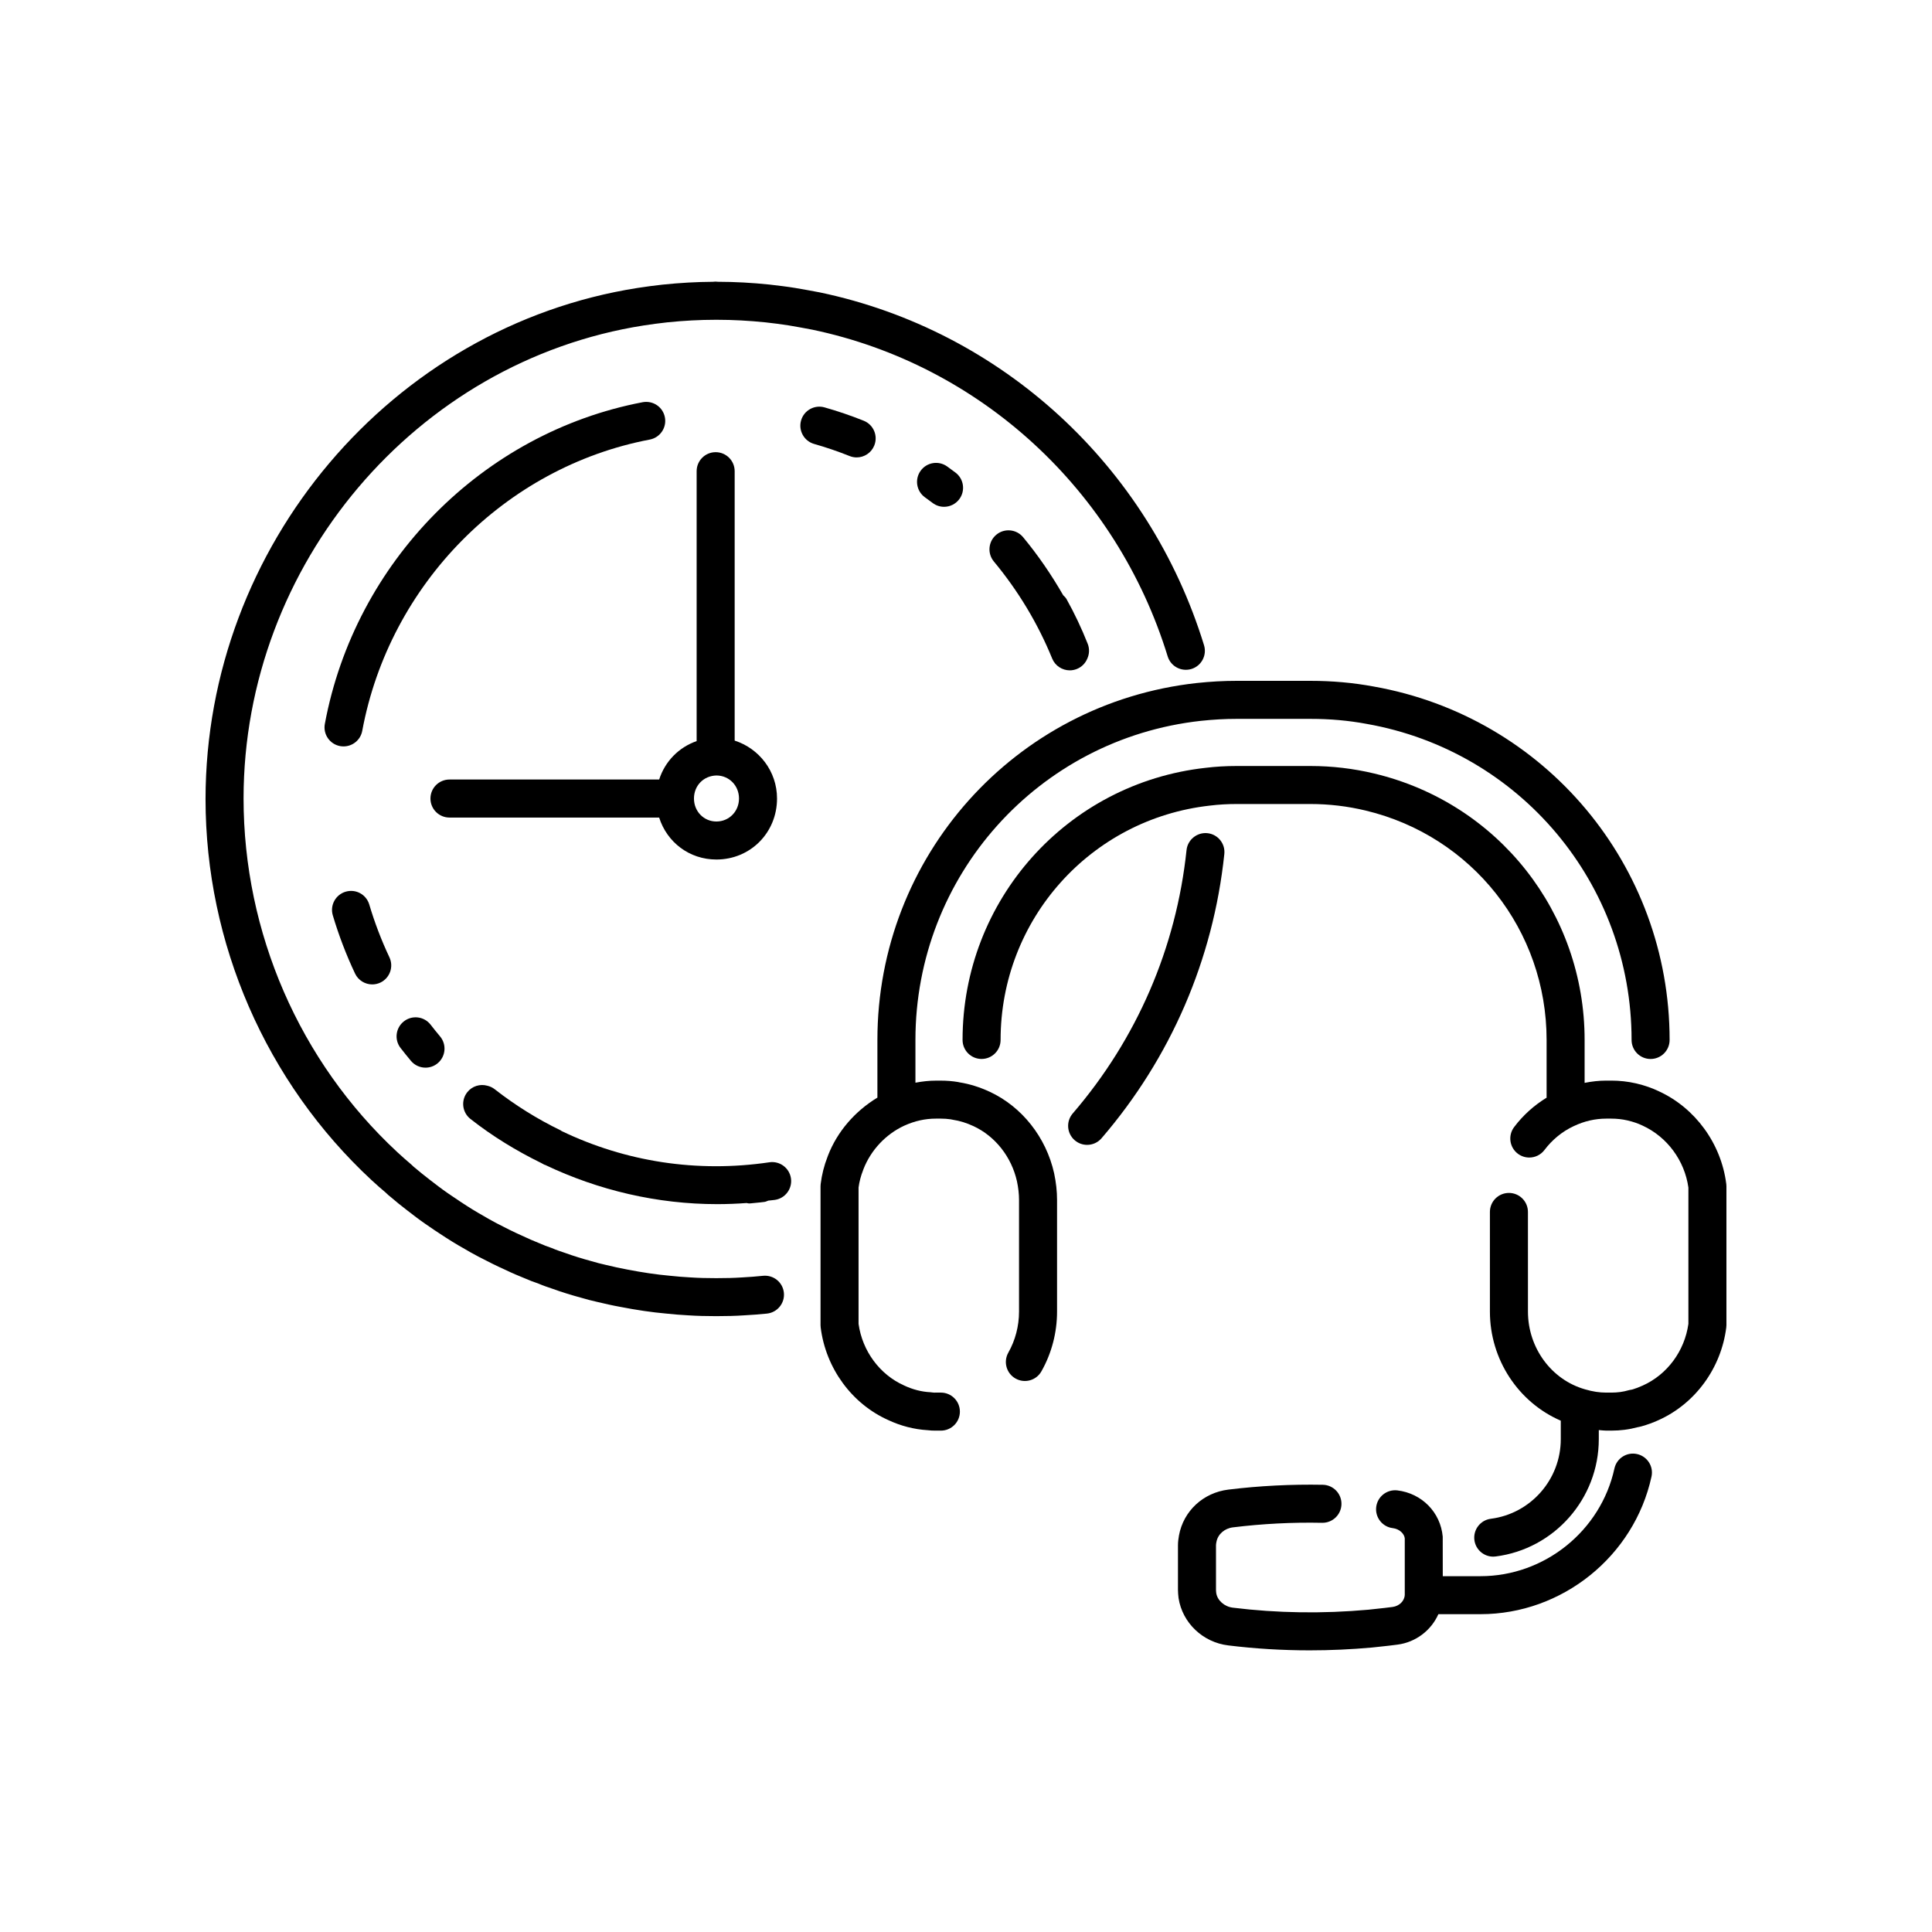
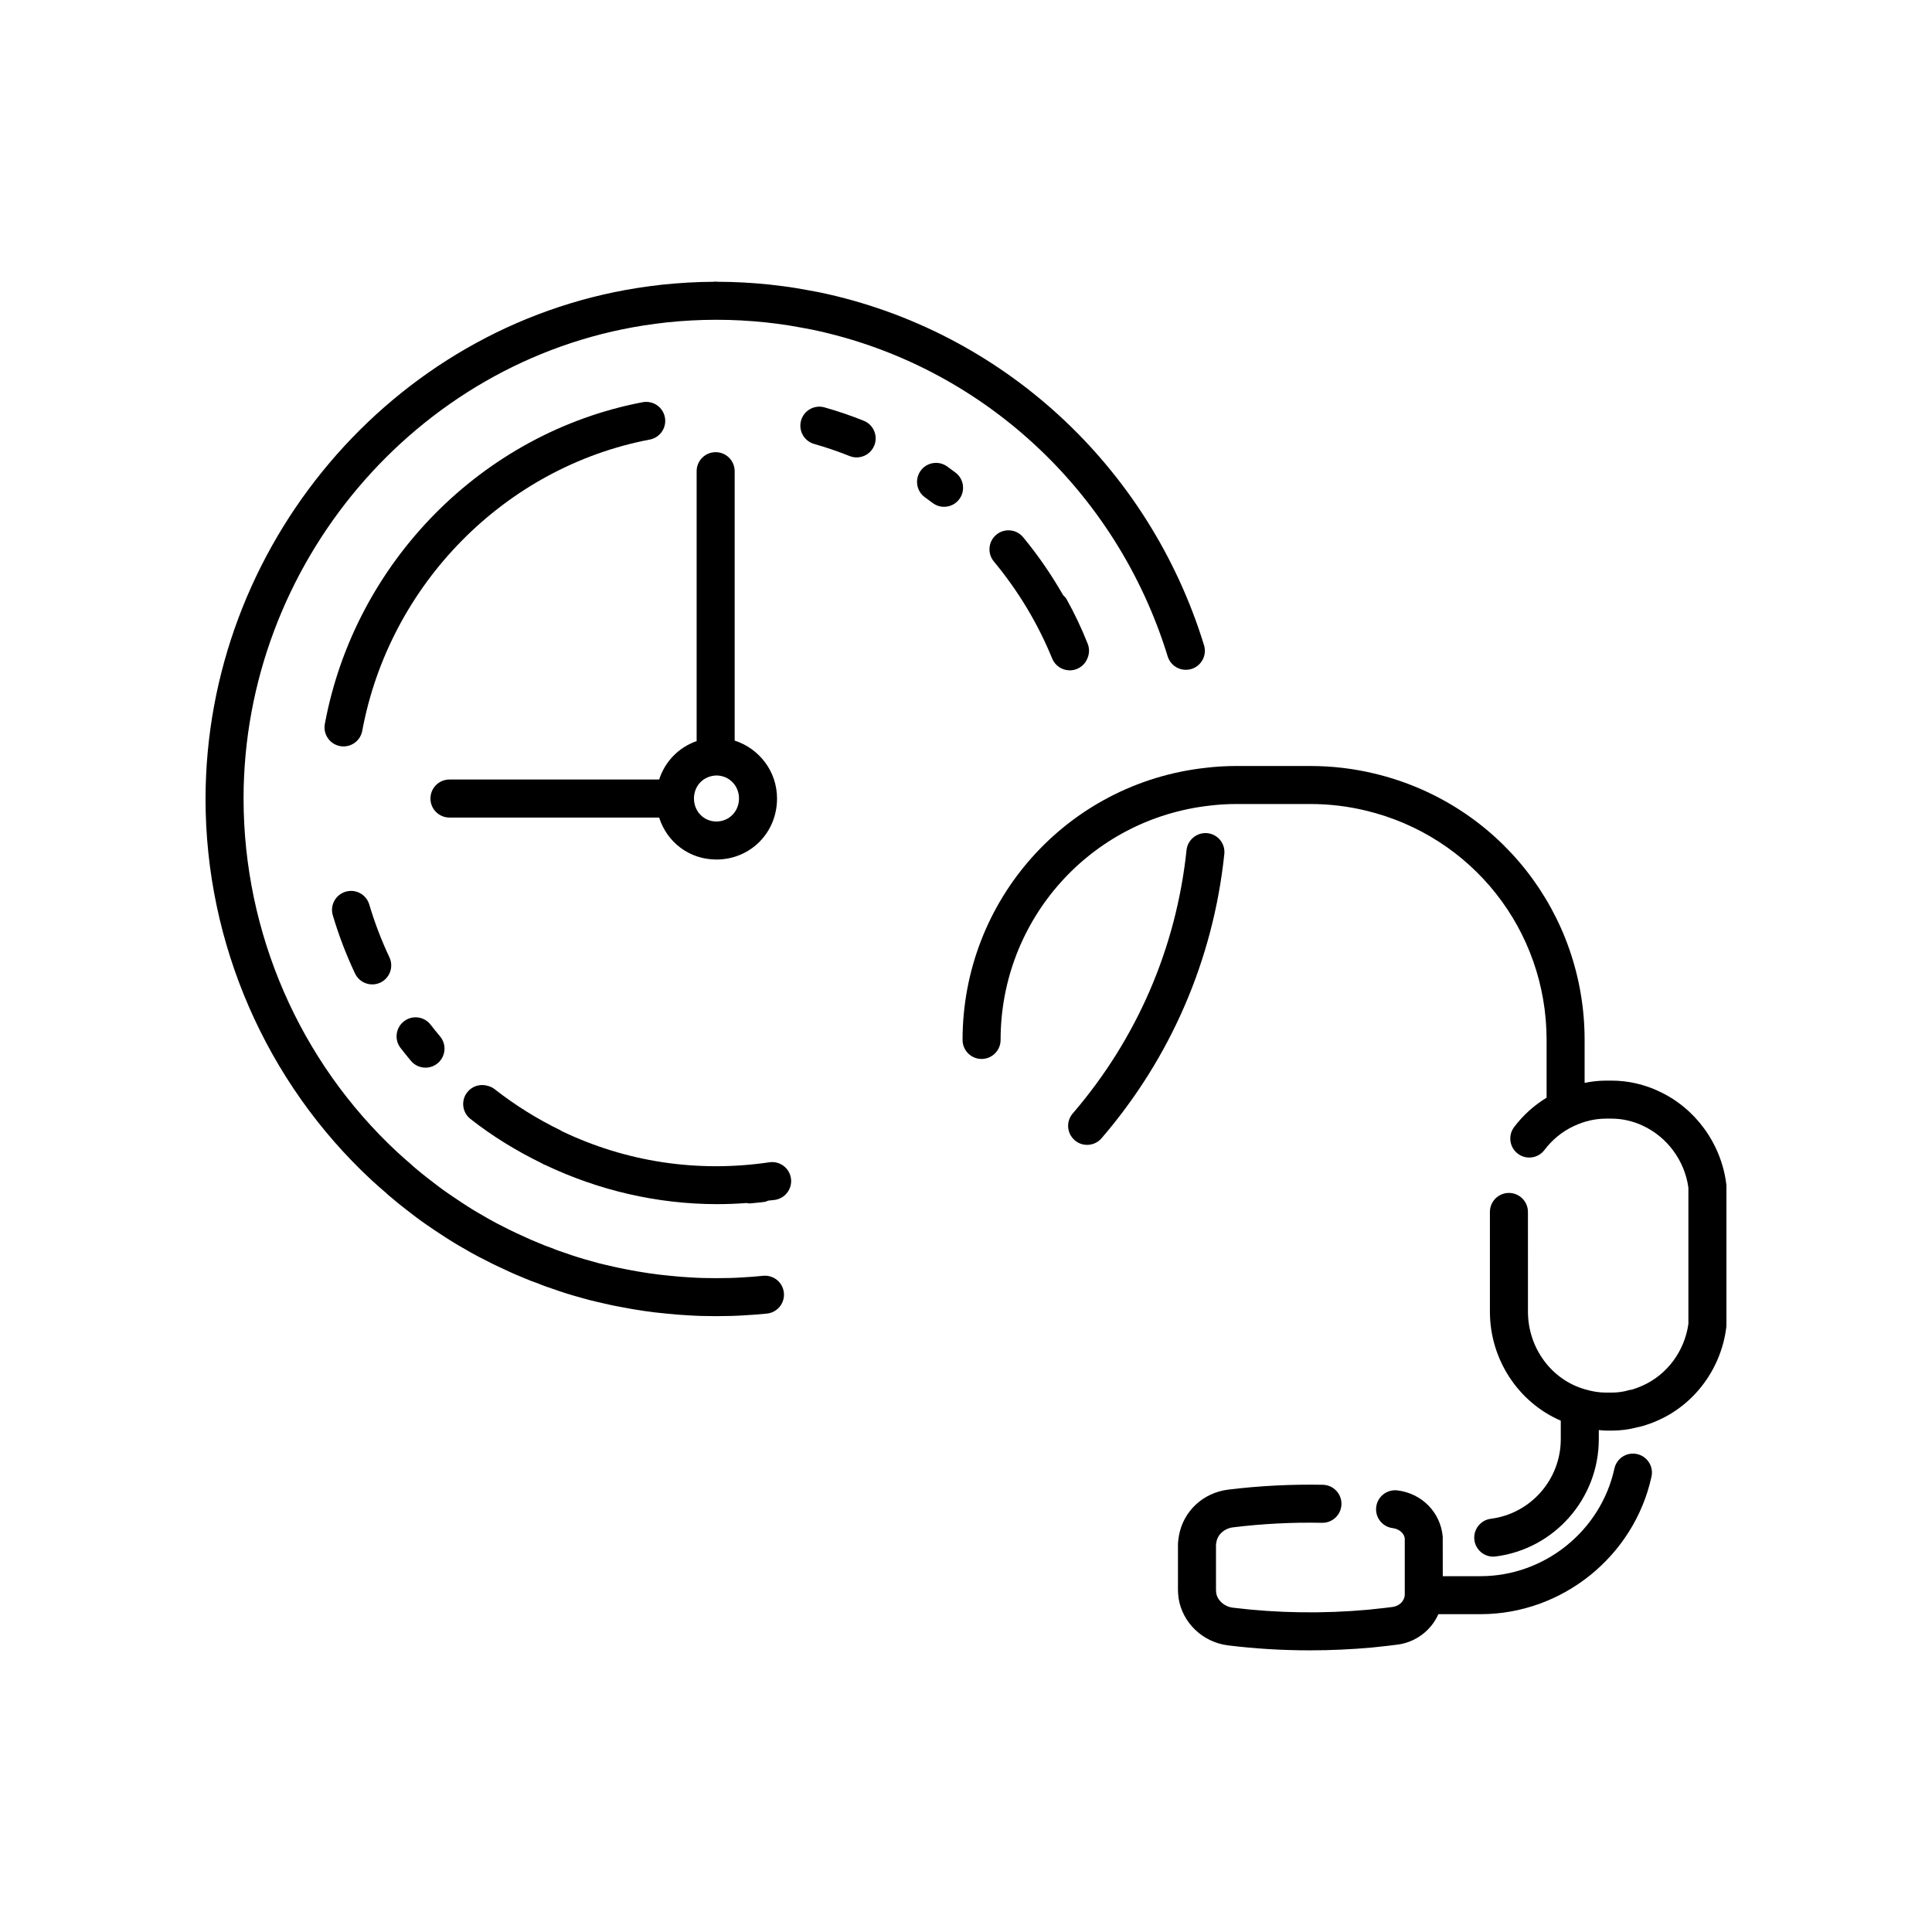
<svg xmlns="http://www.w3.org/2000/svg" fill="#000000" width="800px" height="800px" version="1.1" viewBox="144 144 512 512">
  <g>
    <path d="m316.2 260.49c2.731-0.523 4.527-3.16 4.004-5.891-0.523-2.731-3.121-4.512-5.894-4.008-42.406 8.074-76.254 42.336-84.223 85.258-0.508 2.734 1.301 5.367 4.035 5.875 0.309 0.055 0.621 0.082 0.926 0.082 2.383 0 4.496-1.691 4.949-4.117 7.215-38.871 37.836-69.895 76.203-77.199z" />
    <path d="m318.68 360.66c2.066 6.504 7.953 11.121 15.172 11.121 9.008 0 16.07-7.106 16.07-16.172 0-7.207-4.742-13.258-11.227-15.34v-71.398c0-2.781-2.254-5.039-5.039-5.039s-5.039 2.254-5.039 5.039v71.527c-4.738 1.648-8.391 5.394-9.93 10.184h-55.574c-2.785 0-5.039 2.254-5.039 5.039 0 2.781 2.254 5.039 5.039 5.039zm15.172-11.148c3.359 0 5.992 2.676 5.992 6.098 0 3.418-2.633 6.098-5.992 6.098-3.332 0-5.945-2.676-5.945-6.098 0.004-3.394 2.527-6.016 5.945-6.098z" />
    <path d="m347.88 452.02c-19.145 2.824-38.098-0.137-55.043-8.277-0.078-0.043-0.125-0.117-0.203-0.156-6.195-2.996-12.102-6.68-17.555-10.949-0.59-0.465-1.254-0.746-1.938-0.91-1.902-0.531-4.023 0.086-5.316 1.73-1.719 2.188-1.344 5.356 0.848 7.074 5.852 4.606 12.188 8.461 18.801 11.699 0.266 0.129 0.512 0.301 0.773 0.426 0.059 0.027 0.125 0.016 0.184 0.043 14.215 6.777 29.82 10.41 45.617 10.41 2.606 0 5.215-0.102 7.82-0.297 0.203 0.023 0.387 0.113 0.598 0.113 0.145 0 0.289-0.004 0.438-0.02 0.832-0.07 1.66-0.152 2.488-0.246h0.012l1.191-0.141c0.363-0.047 0.668-0.223 1-0.34 0.586-0.078 1.176-0.109 1.766-0.195 2.75-0.41 4.656-2.969 4.246-5.723-0.41-2.75-2.965-4.648-5.727-4.242z" />
    <path d="m425.75 301.73c-3.098-5.379-6.609-10.535-10.617-15.367-1.77-2.137-4.953-2.441-7.094-0.66-2.141 1.777-2.434 4.953-0.66 7.094 6.477 7.805 11.676 16.453 15.457 25.719 0.797 1.949 2.68 3.133 4.664 3.133 0.633 0 1.285-0.121 1.902-0.375 1.301-0.531 2.254-1.543 2.75-2.746 0.539-1.199 0.621-2.598 0.102-3.914-1.648-4.156-3.539-8.141-5.613-11.844-0.23-0.418-0.57-0.719-0.891-1.039z" />
    <path d="m387.97 268.77c-1.625 2.262-1.102 5.41 1.156 7.031 0.68 0.488 1.359 0.98 2.027 1.488 0.91 0.688 1.973 1.02 3.031 1.02 1.523 0 3.035-0.691 4.023-2.004 1.676-2.219 1.234-5.379-0.984-7.055-0.738-0.555-1.477-1.102-2.223-1.637-2.269-1.621-5.414-1.105-7.031 1.156z" />
    <path d="m371.02 265.22c1.996 0 3.887-1.199 4.676-3.164 1.039-2.582-0.215-5.519-2.801-6.555-3.379-1.355-6.875-2.547-10.383-3.539-2.66-0.762-5.465 0.789-6.219 3.473-0.758 2.676 0.797 5.461 3.473 6.219 3.168 0.898 6.32 1.977 9.379 3.199 0.613 0.246 1.25 0.367 1.875 0.367z" />
    <path d="m235.59 380.31c-2.668 0.793-4.188 3.598-3.394 6.266 1.57 5.277 3.551 10.461 5.891 15.418 0.859 1.824 2.672 2.887 4.562 2.887 0.719 0 1.453-0.156 2.144-0.48 2.516-1.188 3.59-4.188 2.406-6.707-2.121-4.492-3.918-9.199-5.34-13.988-0.797-2.664-3.562-4.191-6.269-3.394z" />
    <path d="m252.9 425.14c1 1.188 2.426 1.801 3.867 1.801 1.141 0 2.289-0.387 3.234-1.18 2.129-1.789 2.41-4.965 0.625-7.098-0.855-1.016-1.688-2.051-2.504-3.106-1.703-2.203-4.867-2.609-7.066-0.902-2.203 1.703-2.609 4.867-0.906 7.066 0.898 1.156 1.816 2.297 2.75 3.418z" />
    <path d="m346.22 482.1c-1.836 0.188-3.676 0.332-5.609 0.434-2.156 0.145-4.309 0.188-6.516 0.188h-0.555c-2.148 0-4.356-0.043-6.582-0.195-1.82-0.098-3.59-0.238-5.457-0.441-3.523-0.316-7.191-0.855-11.297-1.652-1.875-0.34-3.754-0.773-5.644-1.219-1.25-0.277-2.5-0.602-3.856-1.004-2.289-0.621-4.625-1.332-6.981-2.184-1.074-0.355-2.141-0.707-3.586-1.312-1.066-0.355-2.082-0.754-3.211-1.246-1.512-0.613-2.977-1.227-4.582-1.996-2.277-1.016-4.5-2.129-6.652-3.254l-0.723-0.391c-0.875-0.473-1.727-0.93-2.754-1.551-2.051-1.145-4.055-2.387-6.137-3.769-0.848-0.547-1.672-1.113-2.508-1.688l-1.078-0.738c-1.531-1.055-3.016-2.211-4.551-3.394-1.379-1.047-2.711-2.144-4.359-3.523-0.031-0.023-0.543-0.516-0.57-0.539-1.254-1.059-2.508-2.176-3.699-3.273-25.906-24.039-40.766-58.152-40.766-93.785 0.043-61.977 45.629-115.85 106.05-125.32 2.043-0.332 4.082-0.566 6.211-0.82 4.367-0.449 8.668-0.68 12.789-0.68 0.172 0.004 0.34 0.004 0.5 0 4.117 0 8.418 0.23 12.836 0.688 2.051 0.238 4.102 0.477 6.129 0.809 2.078 0.348 4.211 0.742 6.199 1.121 44.539 9.32 80.633 42.5 94.188 86.586 0.816 2.656 3.621 4.141 6.297 3.336 2.66-0.82 4.152-3.637 3.336-6.297-14.637-47.59-53.629-83.41-101.84-93.504-2.156-0.41-4.359-0.816-6.539-1.18-2.199-0.359-4.398-0.617-6.789-0.895-4.625-0.48-9.199-0.727-13.598-0.734-0.473-0.062-0.969-0.066-1.434 0.004-4.246 0.023-8.664 0.27-13.332 0.754-2.184 0.254-4.367 0.516-6.539 0.867-65.242 10.219-114.49 68.367-114.54 135.46 0 38.227 16.031 75.035 44 100.99 1.309 1.207 2.672 2.414 3.758 3.312 0.441 0.441 0.84 0.809 1.27 1.125 1.438 1.227 2.867 2.402 4.309 3.492 1.633 1.27 3.277 2.531 4.988 3.715l1.062 0.727c0.926 0.637 1.84 1.266 2.707 1.816 2.231 1.484 4.457 2.867 6.566 4.035 1.008 0.613 2.016 1.16 3.055 1.719l0.762 0.41c2.41 1.258 4.82 2.461 7.144 3.496 1.656 0.805 3.32 1.5 4.922 2.148 1.301 0.566 2.598 1.074 3.527 1.359 1.301 0.562 2.641 1.02 3.871 1.43 2.496 0.902 5.098 1.699 7.543 2.363 1.465 0.434 2.941 0.816 4.344 1.129 2.004 0.473 4.059 0.945 6.043 1.301 4.379 0.855 8.383 1.438 12.164 1.777 1.953 0.211 3.91 0.367 5.844 0.469 2.383 0.16 4.812 0.215 7.188 0.215h0.555c2.43 0 4.812-0.055 7.113-0.211 2.023-0.105 4.031-0.262 6.023-0.461 2.769-0.281 4.789-2.754 4.508-5.523-0.285-2.754-2.707-4.758-5.519-4.496z" />
    <path d="m463.98 364.8c-2.731-0.281-5.246 1.719-5.535 4.484-2.727 25.895-13.152 50.027-30.16 69.793-1.816 2.109-1.578 5.293 0.531 7.106 0.949 0.82 2.121 1.219 3.285 1.219 1.41 0 2.824-0.594 3.816-1.75 18.352-21.324 29.605-47.367 32.539-75.312 0.301-2.769-1.703-5.246-4.477-5.539z" />
-     <path d="m406.26 433.32c-2.637-1.227-5.312-2.059-7.961-2.481-0.129-0.035-0.262-0.062-0.395-0.086v-0.004c-1.477-0.246-3.012-0.371-4.555-0.371h-1.309c-1.824 0-3.641 0.207-5.441 0.547v-11.324c0-43.438 32.512-79.797 75.602-84.566 3.34-0.355 6.449-0.527 9.492-0.527h19.598c5.207 0 10.062 0.434 14.895 1.332 40.672 7.176 70.199 42.402 70.199 83.762 0 2.781 2.254 5.039 5.039 5.039s5.039-2.254 5.039-5.039c0-46.258-33.023-85.656-78.473-93.676-5.332-0.992-10.949-1.496-16.699-1.496h-19.598c-3.406 0-6.859 0.188-10.582 0.582-48.227 5.344-84.59 46.004-84.59 94.586v15.281c-5.891 3.566-10.629 8.953-13.113 15.398l0.004 0.004c-0.035 0.082-0.062 0.168-0.094 0.25-0.926 2.363-1.539 4.809-1.832 7.269-0.023 0.195-0.035 0.395-0.035 0.59v36.781c0 0.211 0.016 0.418 0.039 0.629 1.352 10.805 8.254 20.223 17.914 24.535 3.277 1.543 6.859 2.469 10.391 2.676 0.723 0.102 1.453 0.121 2.238 0.121h1.309c2.785 0 5.039-2.254 5.039-5.039 0-2.781-2.254-5.039-5.039-5.039h-1.309c-0.289 0-0.562 0.023-0.812-0.02-0.215-0.039-0.438-0.062-0.656-0.078-2.312-0.109-4.688-0.715-6.957-1.785-6.469-2.887-11.078-9.133-12.082-16.336v-36.137c0.207-1.551 0.613-3.098 1.211-4.606 0.039-0.105 0.078-0.211 0.113-0.316 1.977-5.027 5.914-9.207 10.781-11.457 2.785-1.258 5.531-1.871 8.402-1.871h1.309c0.859 0 1.723 0.059 2.559 0.18 0.215 0.059 0.438 0.102 0.66 0.129 1.766 0.266 3.602 0.832 5.441 1.691 5.758 2.676 10.062 8.16 11.504 14.609 0.363 1.719 0.547 3.371 0.547 4.906v29.625c0 3.836-0.98 7.594-2.832 10.867-1.371 2.422-0.523 5.496 1.898 6.867 2.434 1.375 5.5 0.523 6.867-1.902 2.711-4.785 4.144-10.262 4.144-15.832v-29.625c0-2.231-0.254-4.582-0.777-7.043-2.133-9.539-8.523-17.617-17.094-21.602z" />
    <path d="m601.48 457.76c-1.344-10.707-8.227-20.137-17.863-24.559-1.766-0.859-3.797-1.562-6.062-2.094-2.125-0.488-4.328-0.734-6.562-0.734h-1.312c-1.941 0-3.856 0.223-5.742 0.598v-11.375c0-33.73-22.906-62.758-55.703-70.594-5.535-1.332-11.238-2.004-16.945-2.004h-19.598c-2.805 0-5.57 0.164-8.164 0.48-36.738 4.059-64.438 35.062-64.438 72.117 0 2.781 2.254 5.039 5.039 5.039 2.785 0 5.039-2.254 5.039-5.039 0-31.91 23.848-58.605 55.527-62.109 2.25-0.277 4.602-0.414 6.996-0.414h19.598c4.914 0 9.824 0.582 14.598 1.727 28.246 6.746 47.977 31.75 47.977 60.797v15.305c-3.301 2.012-6.246 4.652-8.609 7.793-1.672 2.223-1.23 5.379 0.992 7.055 0.91 0.684 1.973 1.012 3.027 1.012 1.531 0 3.039-0.695 4.031-2.012 2.051-2.723 4.723-4.902 7.723-6.301 0.008-0.004 0.012-0.012 0.02-0.012 0.008-0.004 0.02-0.004 0.027-0.008 2.754-1.312 5.652-1.98 8.609-1.98h1.312c1.477 0 2.926 0.16 4.285 0.473 1.512 0.355 2.84 0.809 4.039 1.387 6.5 2.992 11.125 9.258 12.121 16.414v36.117c-1.004 7.203-5.613 13.445-12.121 16.355-0.969 0.441-1.977 0.809-2.602 0.996-0.055 0.012-0.246 0.055-0.402 0.098-0.266 0.031-0.527 0.086-0.789 0.16-1.402 0.41-2.887 0.609-4.535 0.609h-1.312c-1.836 0-3.606-0.27-5.629-0.867-8.906-2.527-15.129-10.996-15.129-20.594l-0.004-26.418c0-2.781-2.254-5.039-5.039-5.039-2.785 0-5.039 2.254-5.039 5.039v26.414c0 12.738 7.59 24.074 18.781 28.902v4.906c0 10.672-7.965 19.738-18.535 21.09-2.762 0.352-4.707 2.875-4.359 5.637 0.324 2.543 2.496 4.398 4.992 4.398 0.211 0 0.43-0.012 0.645-0.043 15.582-1.988 27.332-15.352 27.332-31.082v-2.418c0.66 0.047 1.32 0.148 1.977 0.148h1.312c2.461 0 4.734-0.293 6.934-0.891 0.398-0.066 0.762-0.16 1.117-0.25 1.539-0.43 3.047-0.98 4.434-1.613 9.75-4.356 16.652-13.773 18.008-24.578 0.027-0.215 0.043-0.422 0.043-0.633v-36.781c0-0.207-0.016-0.414-0.039-0.625z" />
    <path d="m577.83 529.34c-2.723-0.602-5.406 1.125-5.996 3.844-3.617 16.527-18.535 28.52-35.469 28.52h-10.016l-0.012-10.473c-0.574-6.438-5.519-11.48-12.023-12.262-2.769-0.32-5.269 1.645-5.606 4.402-0.328 2.762 1.637 5.273 4.402 5.602 1.758 0.211 3.039 1.477 3.168 2.707v14.938c-0.039 1.617-1.422 3.012-3.246 3.246-1.445 0.195-2.887 0.348-4.328 0.5l-2.098 0.227c-12.055 1.086-24.113 0.91-35.883-0.539-2.277-0.27-4.102-1.949-4.402-3.852-0.031-0.281-0.07-0.59-0.07-0.871v-11.84c0-0.297 0.07-0.566 0.117-0.859 0.375-2.035 2.129-3.586 4.375-3.863 7.766-0.953 15.699-1.371 23.621-1.207h0.098c2.742 0 4.984-2.191 5.039-4.941 0.055-2.781-2.16-5.082-4.941-5.137-8.387-0.152-16.812 0.27-25.047 1.281-6.648 0.82-11.891 5.668-13.074 12.16-0.148 0.875-0.266 1.688-0.266 2.562v11.84c0 0.625 0.059 1.324 0.156 2.184 1.02 6.582 6.445 11.738 13.18 12.543 7.094 0.871 14.297 1.309 21.562 1.309 5.484 0 11.008-0.25 16.547-0.75l2.141-0.23c1.539-0.164 3.078-0.328 4.59-0.535 4.891-0.633 8.941-3.805 10.836-8.07h11.168c21.633 0 40.688-15.324 45.309-36.441 0.605-2.711-1.117-5.398-3.832-5.992z" />
  </g>
</svg>